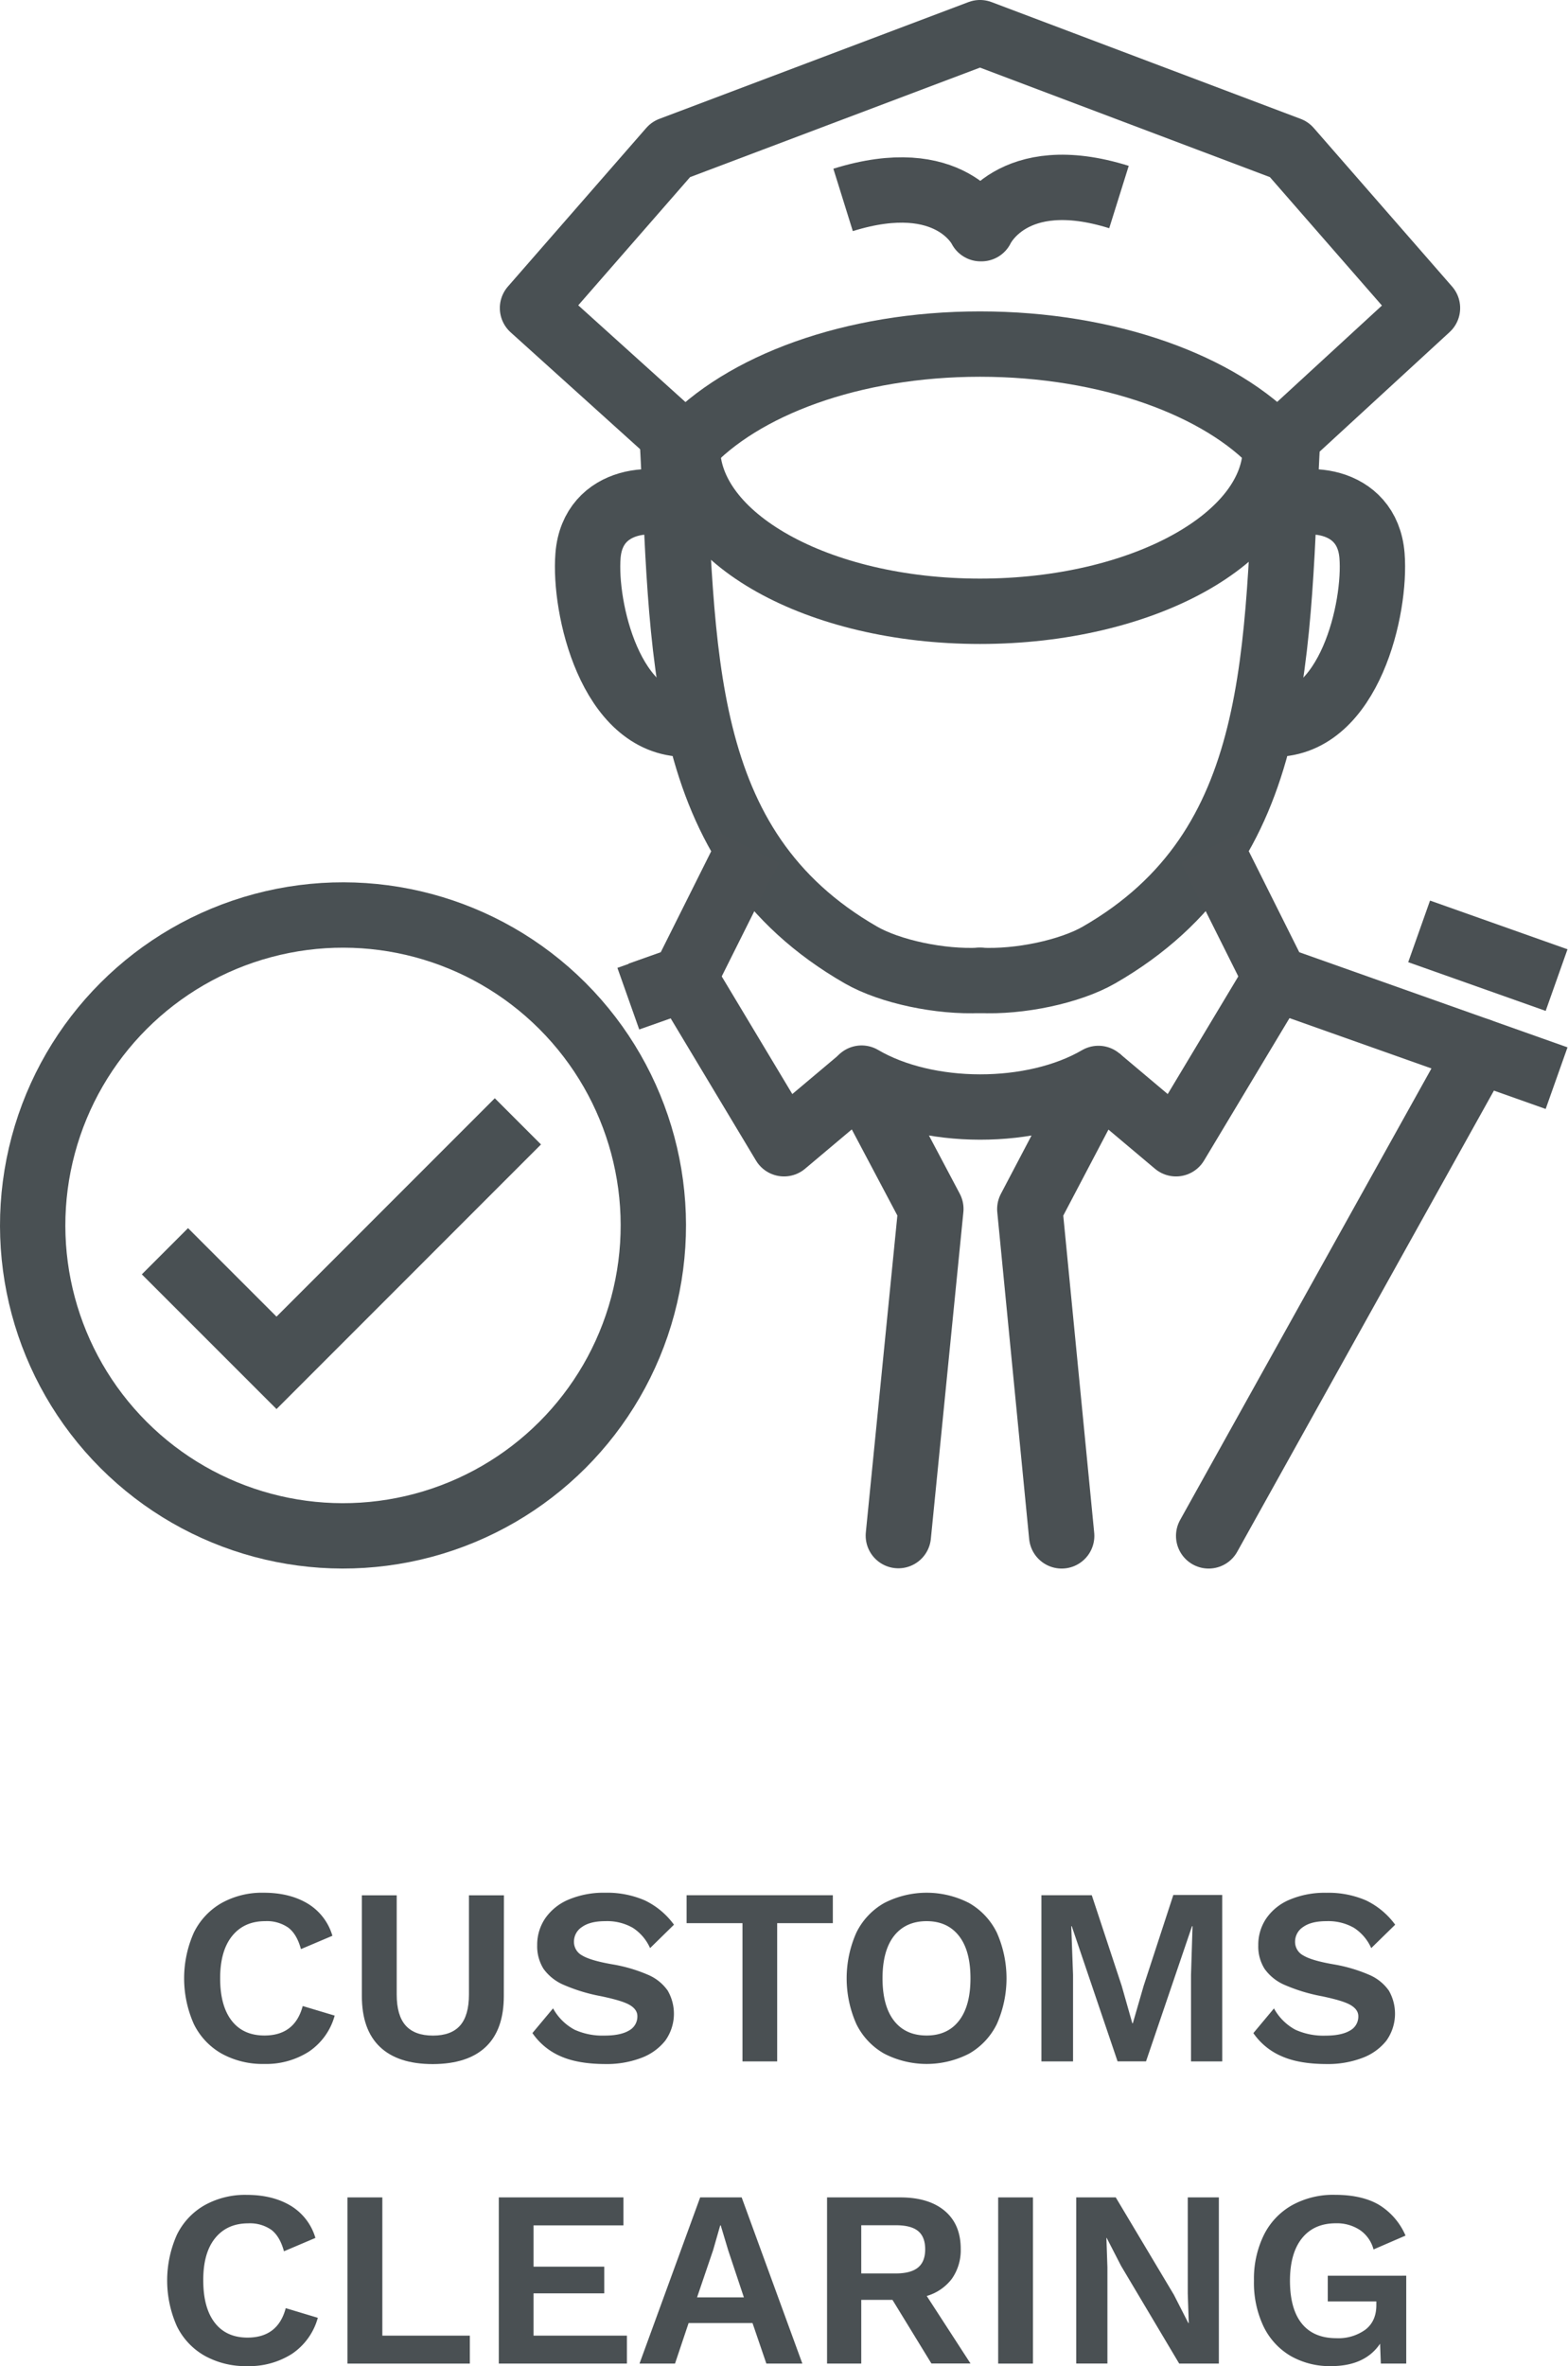
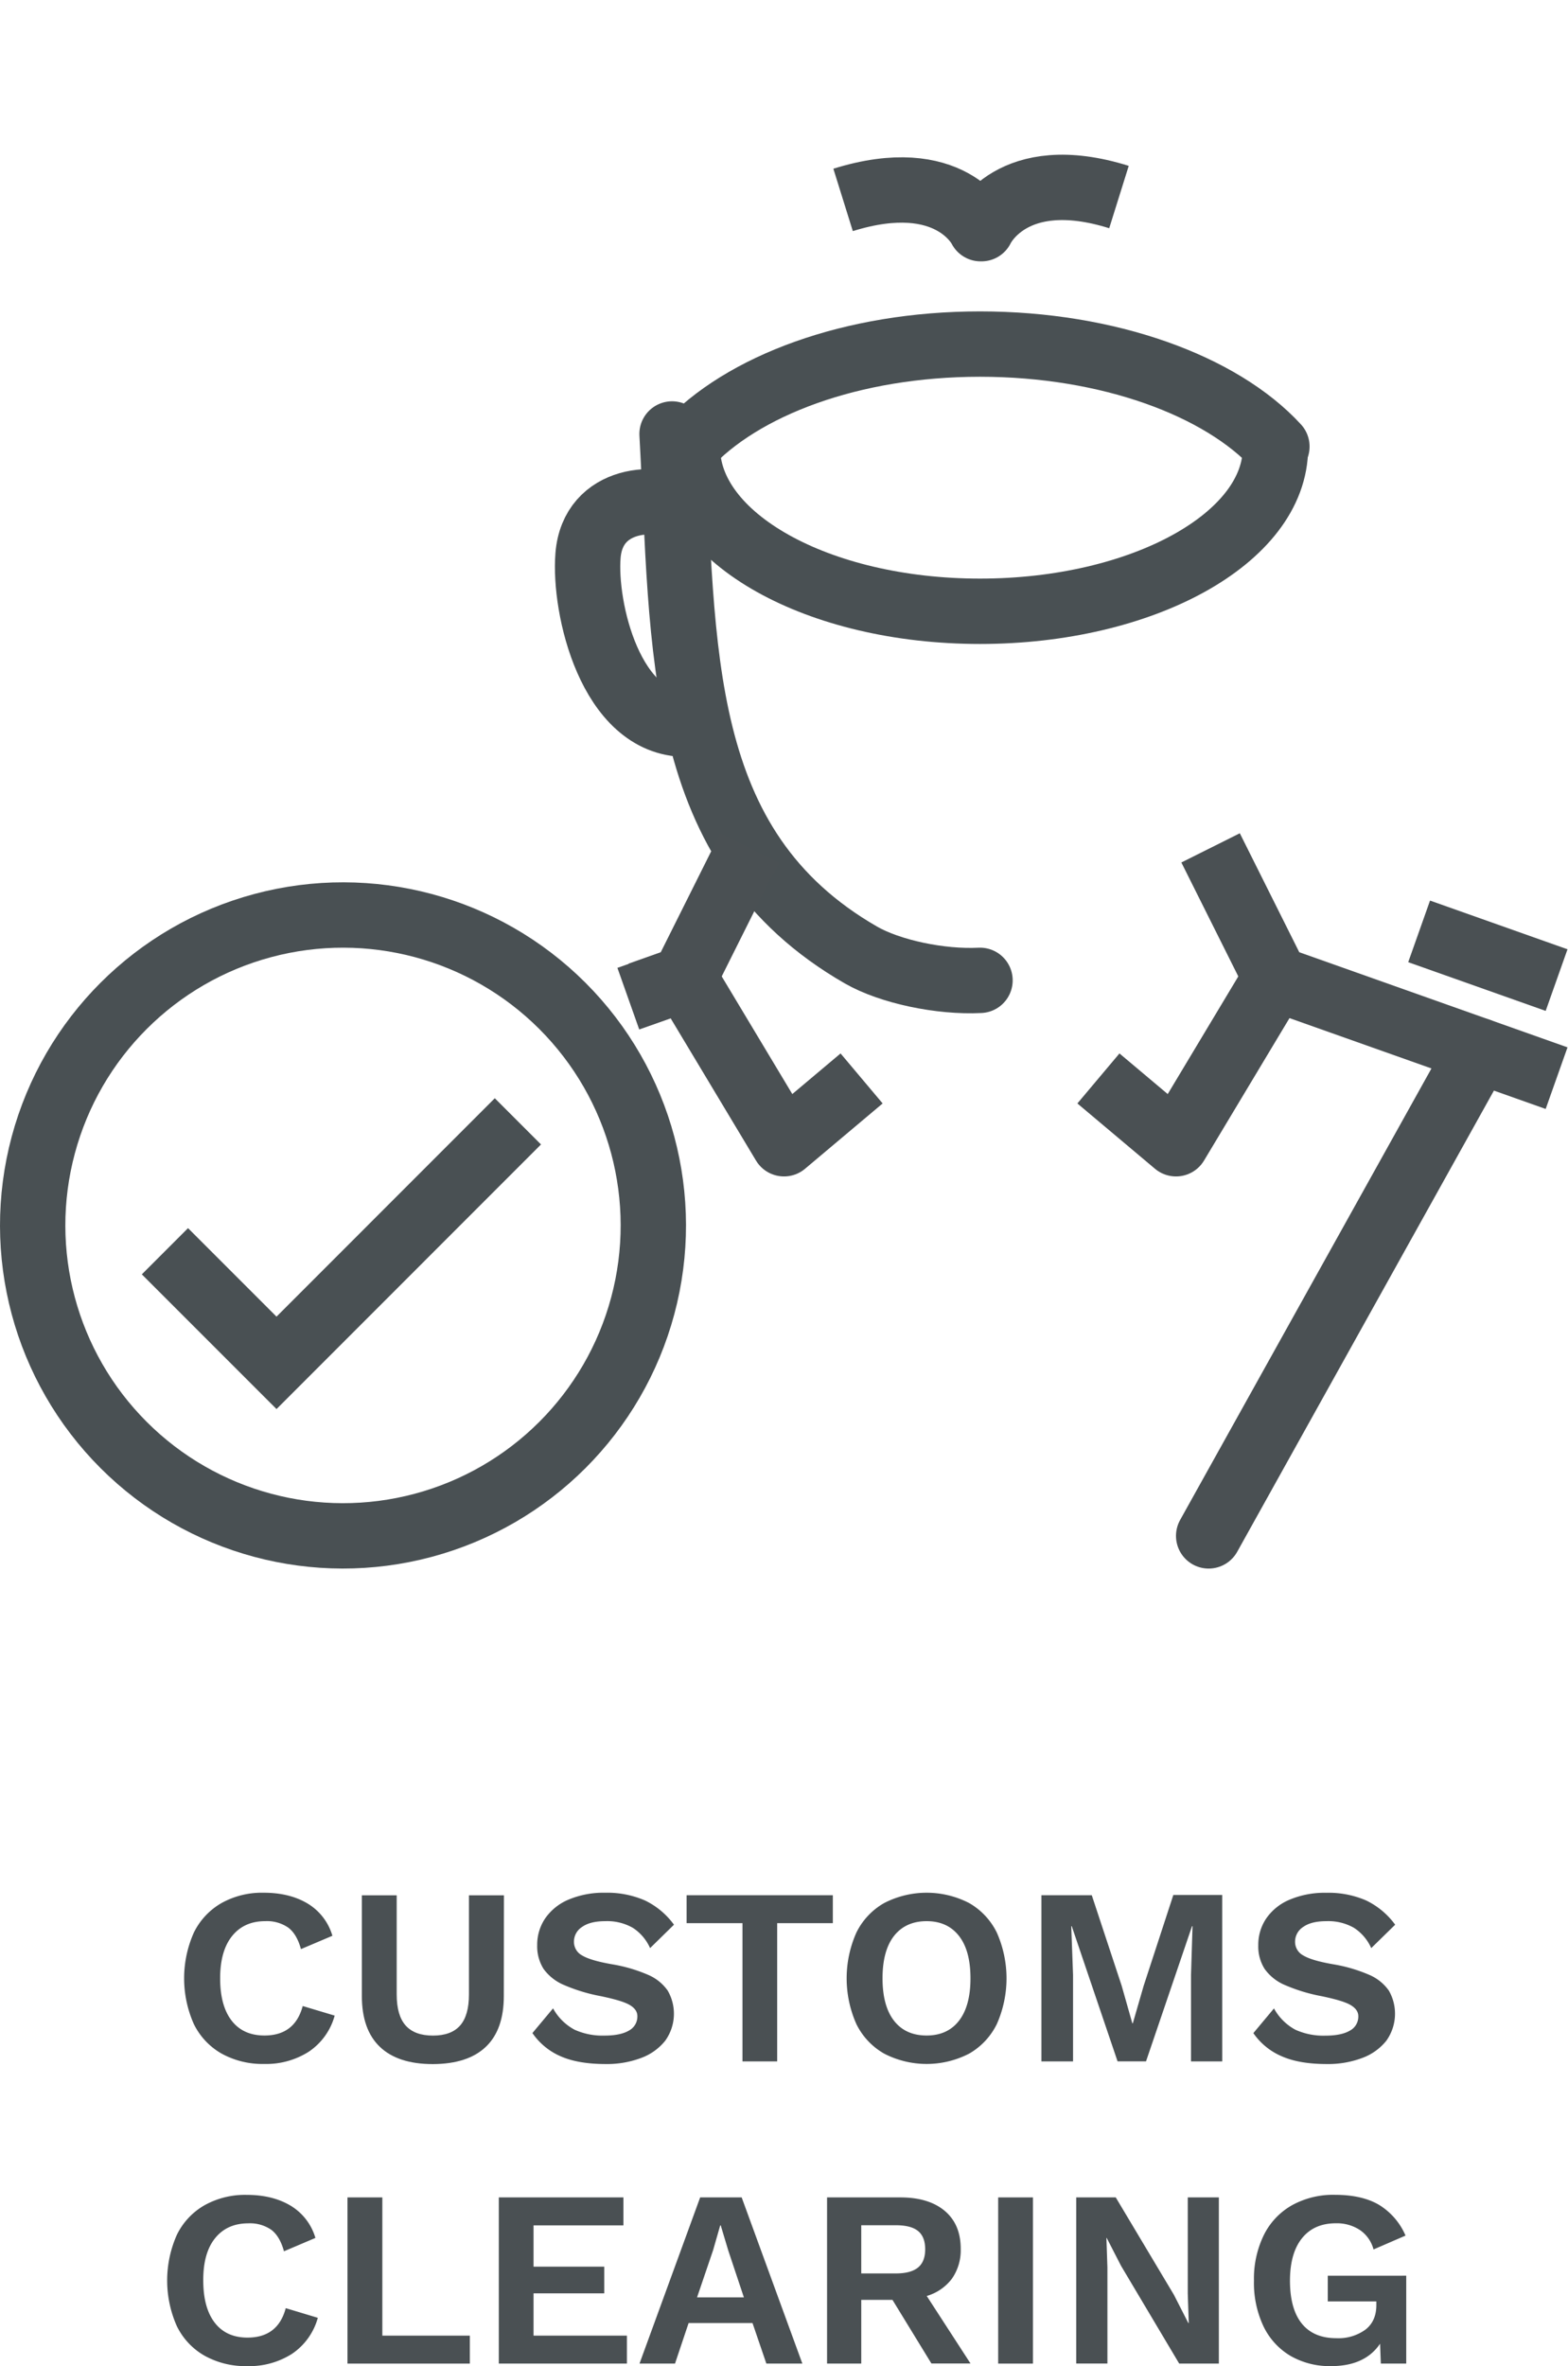
<svg xmlns="http://www.w3.org/2000/svg" viewBox="0 0 545.45 822.8">
  <defs>
    <style>.cls-1{fill:#4a5053;}.cls-2,.cls-3,.cls-4,.cls-5,.cls-6,.cls-7,.cls-8{fill:none;}.cls-3,.cls-5,.cls-7,.cls-8{stroke:#4a5053;}.cls-3,.cls-4,.cls-7{stroke-linecap:round;}.cls-3,.cls-4,.cls-5{stroke-linejoin:round;}.cls-3,.cls-4,.cls-5,.cls-6,.cls-7,.cls-8{stroke-width:22.73px;}.cls-4,.cls-6{stroke:#495053;}.cls-6,.cls-7,.cls-8{stroke-miterlimit:10;}</style>
  </defs>
  <g id="Layer_2" data-name="Layer 2">
    <g id="Upscaled_icons" data-name="Upscaled icons">
      <path class="cls-1" d="M107.4,713.47a27.57,27.57,0,0,1-15.49,4.25,29.48,29.48,0,0,1-14.81-3.59,23.92,23.92,0,0,1-9.67-10.28,39.09,39.09,0,0,1,0-31.8,24,24,0,0,1,9.63-10.28,28.92,28.92,0,0,1,14.67-3.59q9,0,15.28,3.76a19.41,19.41,0,0,1,8.62,11.21l-10.94,4.64c-.94-3.44-2.39-5.93-4.38-7.45a13,13,0,0,0-8.06-2.27q-7.35,0-11.51,5.17t-4.16,14.7q0,9.55,4,14.72T92,707.83q10.57,0,13.3-10.25l11.12,3.33A22.12,22.12,0,0,1,107.4,713.47Z" />
      <path class="cls-1" d="M175.26,694.08q0,11.73-6.26,17.69t-18.43,6q-12.16,0-18.43-6t-6.26-17.69v-35H138v34.5q0,7.28,3.11,10.77c2.07,2.33,5.24,3.51,9.5,3.51s7.41-1.18,9.45-3.51,3.07-5.92,3.07-10.77v-34.5h12.17Z" />
      <path class="cls-1" d="M224.3,660.84a27,27,0,0,1,10.15,8.46l-8.31,8.14a16.22,16.22,0,0,0-6-7.05,17.93,17.93,0,0,0-9.54-2.32c-3.5,0-6.2.65-8.1,2a6.05,6.05,0,0,0-2.84,5.21,5.33,5.33,0,0,0,2.88,4.73q2.89,1.75,10.42,3.06a53.52,53.52,0,0,1,12.53,3.68,15.94,15.94,0,0,1,6.78,5.47,16.05,16.05,0,0,1-.87,17.43,19.18,19.18,0,0,1-8.41,6,33.67,33.67,0,0,1-12.3,2.1q-9.54,0-15.63-2.68a22.89,22.89,0,0,1-9.85-8.09l7.18-8.59a18.51,18.51,0,0,0,7.45,7.41,23.52,23.52,0,0,0,10.41,2.06c3.73,0,6.59-.59,8.54-1.75a5.53,5.53,0,0,0,2.93-5c0-1.57-.91-2.88-2.75-3.94s-5.13-2-9.86-3a60.07,60.07,0,0,1-13-3.94,16.75,16.75,0,0,1-7.05-5.6,14.79,14.79,0,0,1-2.19-8.24,16.3,16.3,0,0,1,2.81-9.33,18.63,18.63,0,0,1,8.18-6.52,31.38,31.38,0,0,1,12.65-2.36A33,33,0,0,1,224.3,660.84Z" />
      <path class="cls-1" d="M289.71,668.77H270.35v48.07H258.28V668.77H238.84v-9.72h50.87Z" />
      <path class="cls-1" d="M337.13,661.77a24,24,0,0,1,9.63,10.28,39.19,39.19,0,0,1,0,31.8,24,24,0,0,1-9.63,10.28,32.22,32.22,0,0,1-29.56,0,23.92,23.92,0,0,1-9.67-10.28,39.09,39.09,0,0,1,0-31.8,23.92,23.92,0,0,1,9.67-10.28,32.22,32.22,0,0,1,29.56,0ZM311,673.2q-4,5.12-4,14.74t4,14.76q4,5.13,11.34,5.13c4.83,0,8.59-1.71,11.25-5.13s4-8.33,4-14.76-1.33-11.33-4-14.74-6.42-5.13-11.25-5.13S313.69,669.78,311,673.2Z" />
      <path class="cls-1" d="M425.17,716.84H414.31V686.72l.53-16.9h-.18l-16,47h-9.9l-15.94-47h-.17l.62,16.9v30.12h-11V659.05h17.52l10.41,31.52,3.69,13h.18l3.76-13,10.33-31.61h17Z" />
      <path class="cls-1" d="M475.17,660.84a27,27,0,0,1,10.16,8.46L477,677.44a16.21,16.21,0,0,0-6-7.05,18,18,0,0,0-9.54-2.32c-3.51,0-6.21.65-8.11,2a6.08,6.08,0,0,0-2.84,5.21,5.32,5.32,0,0,0,2.89,4.73c1.93,1.17,5.39,2.19,10.42,3.06a53.72,53.72,0,0,1,12.52,3.68,16,16,0,0,1,6.79,5.47,16.13,16.13,0,0,1-.88,17.43,19.18,19.18,0,0,1-8.41,6,33.63,33.63,0,0,1-12.3,2.1q-9.56,0-15.63-2.68A22.87,22.87,0,0,1,436,707l7.17-8.59a18.55,18.55,0,0,0,7.44,7.41,23.65,23.65,0,0,0,10.42,2.06c3.74,0,6.58-.59,8.55-1.75a5.53,5.53,0,0,0,2.93-5c0-1.57-.93-2.88-2.77-3.94s-5.11-2-9.84-3a60,60,0,0,1-13-3.94,16.59,16.59,0,0,1-7-5.6,14.63,14.63,0,0,1-2.19-8.24,16.29,16.29,0,0,1,2.8-9.33,18.54,18.54,0,0,1,8.19-6.52,31.31,31.31,0,0,1,12.65-2.36A32.94,32.94,0,0,1,475.17,660.84Z" />
      <path class="cls-1" d="M101.54,818.55A27.68,27.68,0,0,1,86,822.8a29.34,29.34,0,0,1-14.8-3.6,23.81,23.81,0,0,1-9.67-10.28,39.06,39.06,0,0,1,0-31.79,23.84,23.84,0,0,1,9.63-10.28,28.89,28.89,0,0,1,14.66-3.6q9,0,15.28,3.76a19.44,19.44,0,0,1,8.62,11.21l-10.94,4.65c-.93-3.45-2.4-5.93-4.37-7.45a13,13,0,0,0-8.06-2.27q-7.35,0-11.52,5.16T70.71,793q0,9.54,4,14.71t11.39,5.17q10.58,0,13.3-10.24L110.56,806A22.2,22.2,0,0,1,101.54,818.55Z" />
      <path class="cls-1" d="M163.44,812.2v9.72H120.88V764.13H133V812.2Z" />
      <path class="cls-1" d="M218.08,812.2v9.72H173.52V764.13h43.34v9.72H185.6v14.36h24.6v9.28H185.6V812.2Z" />
      <path class="cls-1" d="M261.77,807.82H239.54l-4.73,14.1H222.46l21.1-57.79H258l21.11,57.79H266.59Zm-3-8.93-5.43-16.29-2.63-8.75h-.17l-2.46,8.58-5.6,16.46Z" />
      <path class="cls-1" d="M310.46,799.76H299.6v22.16H287.7V764.13h25.48q9.88,0,15.46,4.68c3.7,3.13,5.56,7.51,5.56,13.18a17.24,17.24,0,0,1-3.07,10.42,16.91,16.91,0,0,1-8.75,6l15.22,23.47H324Zm-10.86-9.19h12c3.51,0,6.08-.69,7.75-2.06s2.49-3.49,2.49-6.35-.83-5-2.49-6.35-4.24-2-7.75-2h-12Z" />
      <path class="cls-1" d="M359.32,821.92H347.23V764.13h12.09Z" />
      <path class="cls-1" d="M424,821.92H410.2l-20.23-34-5-9.72h-.09l.35,10.25v33.45H374.38V764.13h13.75L408.36,798l5,9.8h.17l-.35-10.25V764.13H424Z" />
      <path class="cls-1" d="M489.18,791.36v30.56h-8.84l-.26-6.92q-5.26,7.8-17.08,7.8a27.47,27.47,0,0,1-14-3.51,24,24,0,0,1-9.42-10.2,35.31,35.31,0,0,1-3.37-16,34.52,34.52,0,0,1,3.46-15.93,24.25,24.25,0,0,1,9.81-10.33,29.57,29.57,0,0,1,14.84-3.6q9.38,0,15.28,3.42a23.22,23.22,0,0,1,9.33,10.76l-11.13,4.82a11.77,11.77,0,0,0-4.77-6.78,14.53,14.53,0,0,0-8.35-2.32q-7.55,0-11.73,5.16T448.73,793q0,9.9,4.12,15t12.08,5.09a16,16,0,0,0,10-2.94q3.84-2.94,3.85-8.54v-1.31h-16.9v-8.93Z" />
      <rect class="cls-2" width="545.45" height="545.45" />
-       <path class="cls-3" d="M312.5,534,323.81,420.4l-24.09-45.49c22.75,13.36,59.6,13.4,82.38.11l-23.87,45.42,11.09,113.65" />
-       <polyline class="cls-4" points="239.14 155.75 185.24 107.12 233.37 51.97 340.91 11.36 448.44 51.97 496.57 107.12 443.68 155.75" />
      <path class="cls-4" d="M443.68,155.75c0,31.38-46.29,56.82-102.77,56.82s-101.77-25.44-101.77-56.82" />
      <path class="cls-4" d="M238.63,155.29c19.44-21.19,57.67-35.64,102.28-35.64s83.83,14.45,103.28,35.63" />
      <path class="cls-5" d="M293.28,69.52c37.44-11.68,47.85,10,47.85,10h.28s10.4-22.72,47.84-11" />
      <path class="cls-4" d="M238.63,177.91c-9.55-6.36-32.43-5.23-34.08,15.27-1.47,18.18,7.81,58.66,34.09,58.66" />
      <path class="cls-4" d="M233.78,150.91c4.18,74.81.61,143.75,65.7,181.18,10.07,5.79,27.66,9.53,41.43,8.82" />
-       <path class="cls-4" d="M443.19,177.91c9.54-6.36,32.42-5.23,34.08,15.27,1.47,18.18-7.81,58.66-34.09,58.66" />
-       <path class="cls-4" d="M448,150.91c-4.19,74.81-.61,143.75-65.7,181.18-10.07,5.79-27.67,9.53-41.43,8.82" />
      <circle class="cls-6" cx="119.32" cy="426.14" r="107.95" transform="translate(-266.38 209.18) rotate(-45)" />
      <polyline class="cls-6" points="180.16 389.94 96.19 473.92 57.37 435.11" />
      <line class="cls-7" x1="514.42" y1="365.33" x2="420.45" y2="534.09" />
      <polyline class="cls-8" points="421.12 294.84 443.85 340.31 541.48 374.92" />
      <line class="cls-8" x1="493.66" y1="323.88" x2="541.48" y2="340.82" />
      <polyline class="cls-5" points="382.1 375.02 409.09 397.73 443.18 340.93" />
      <polyline class="cls-8" points="260.7 294.84 237.97 340.31 222.39 345.84" />
      <line class="cls-8" x1="237.97" y1="340.41" x2="218.57" y2="347.28" />
      <polyline class="cls-5" points="299.72 375.02 272.73 397.73 238.64 340.93" />
    </g>
  </g>
</svg>